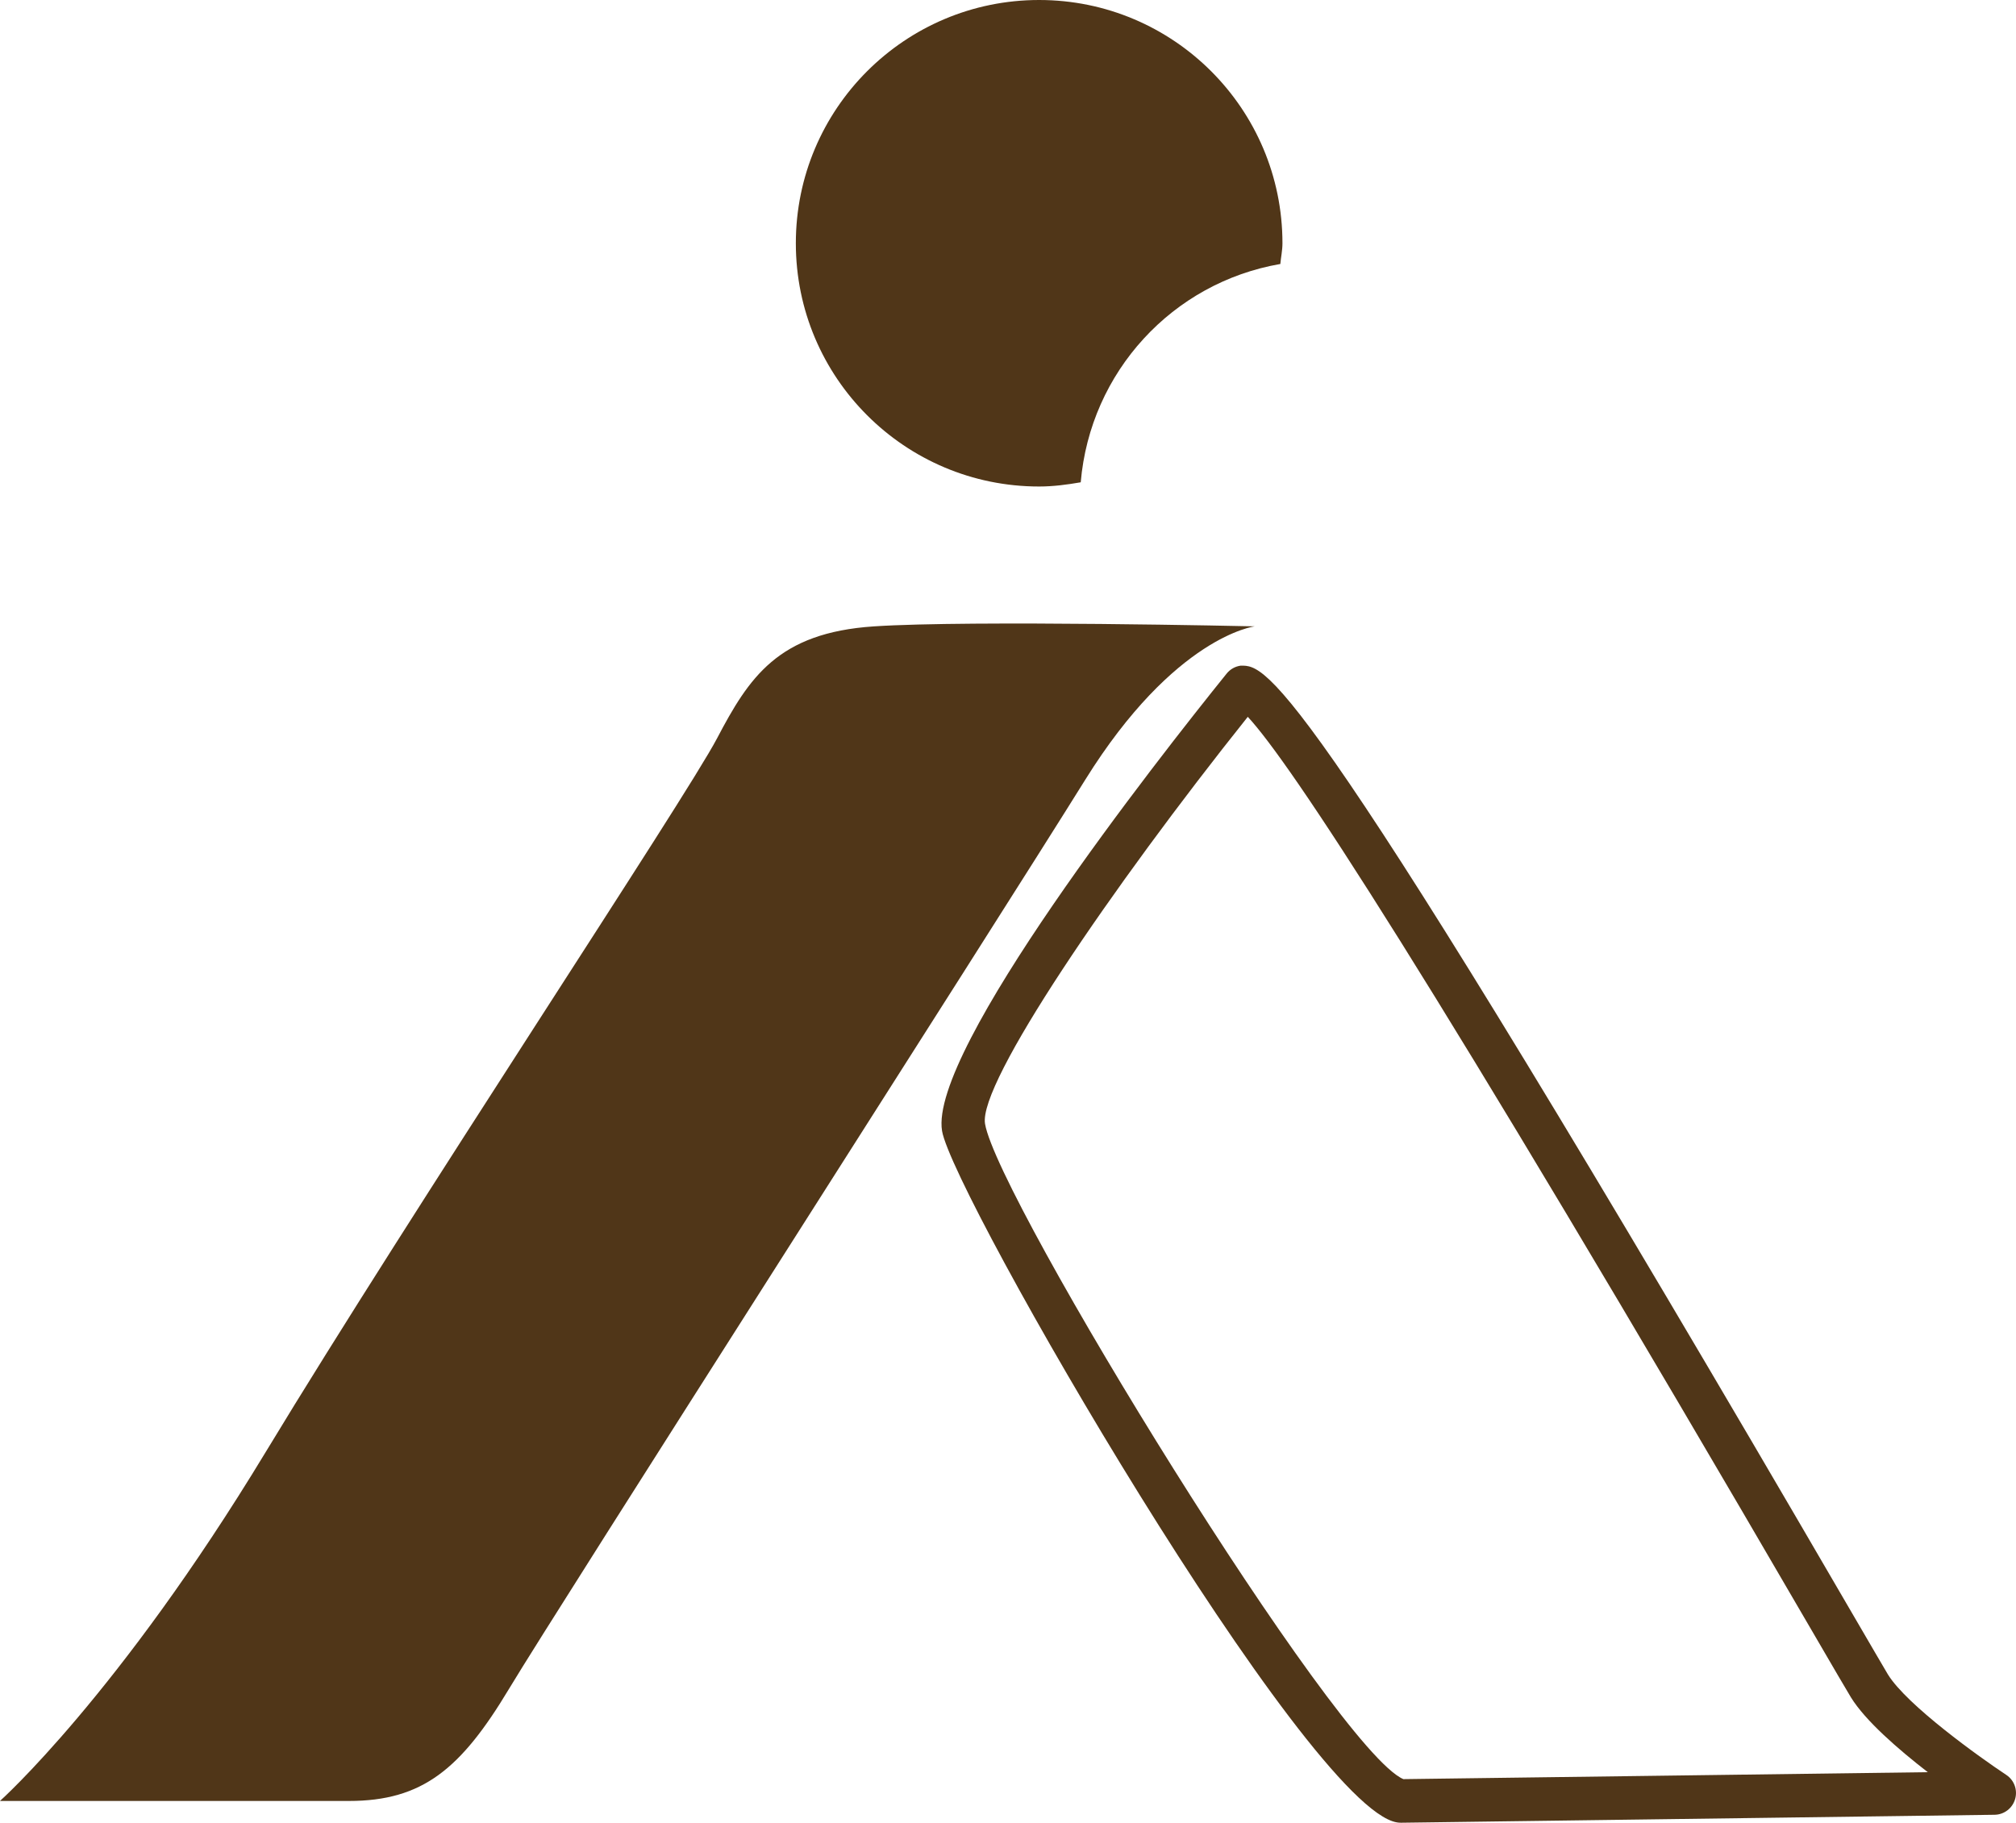
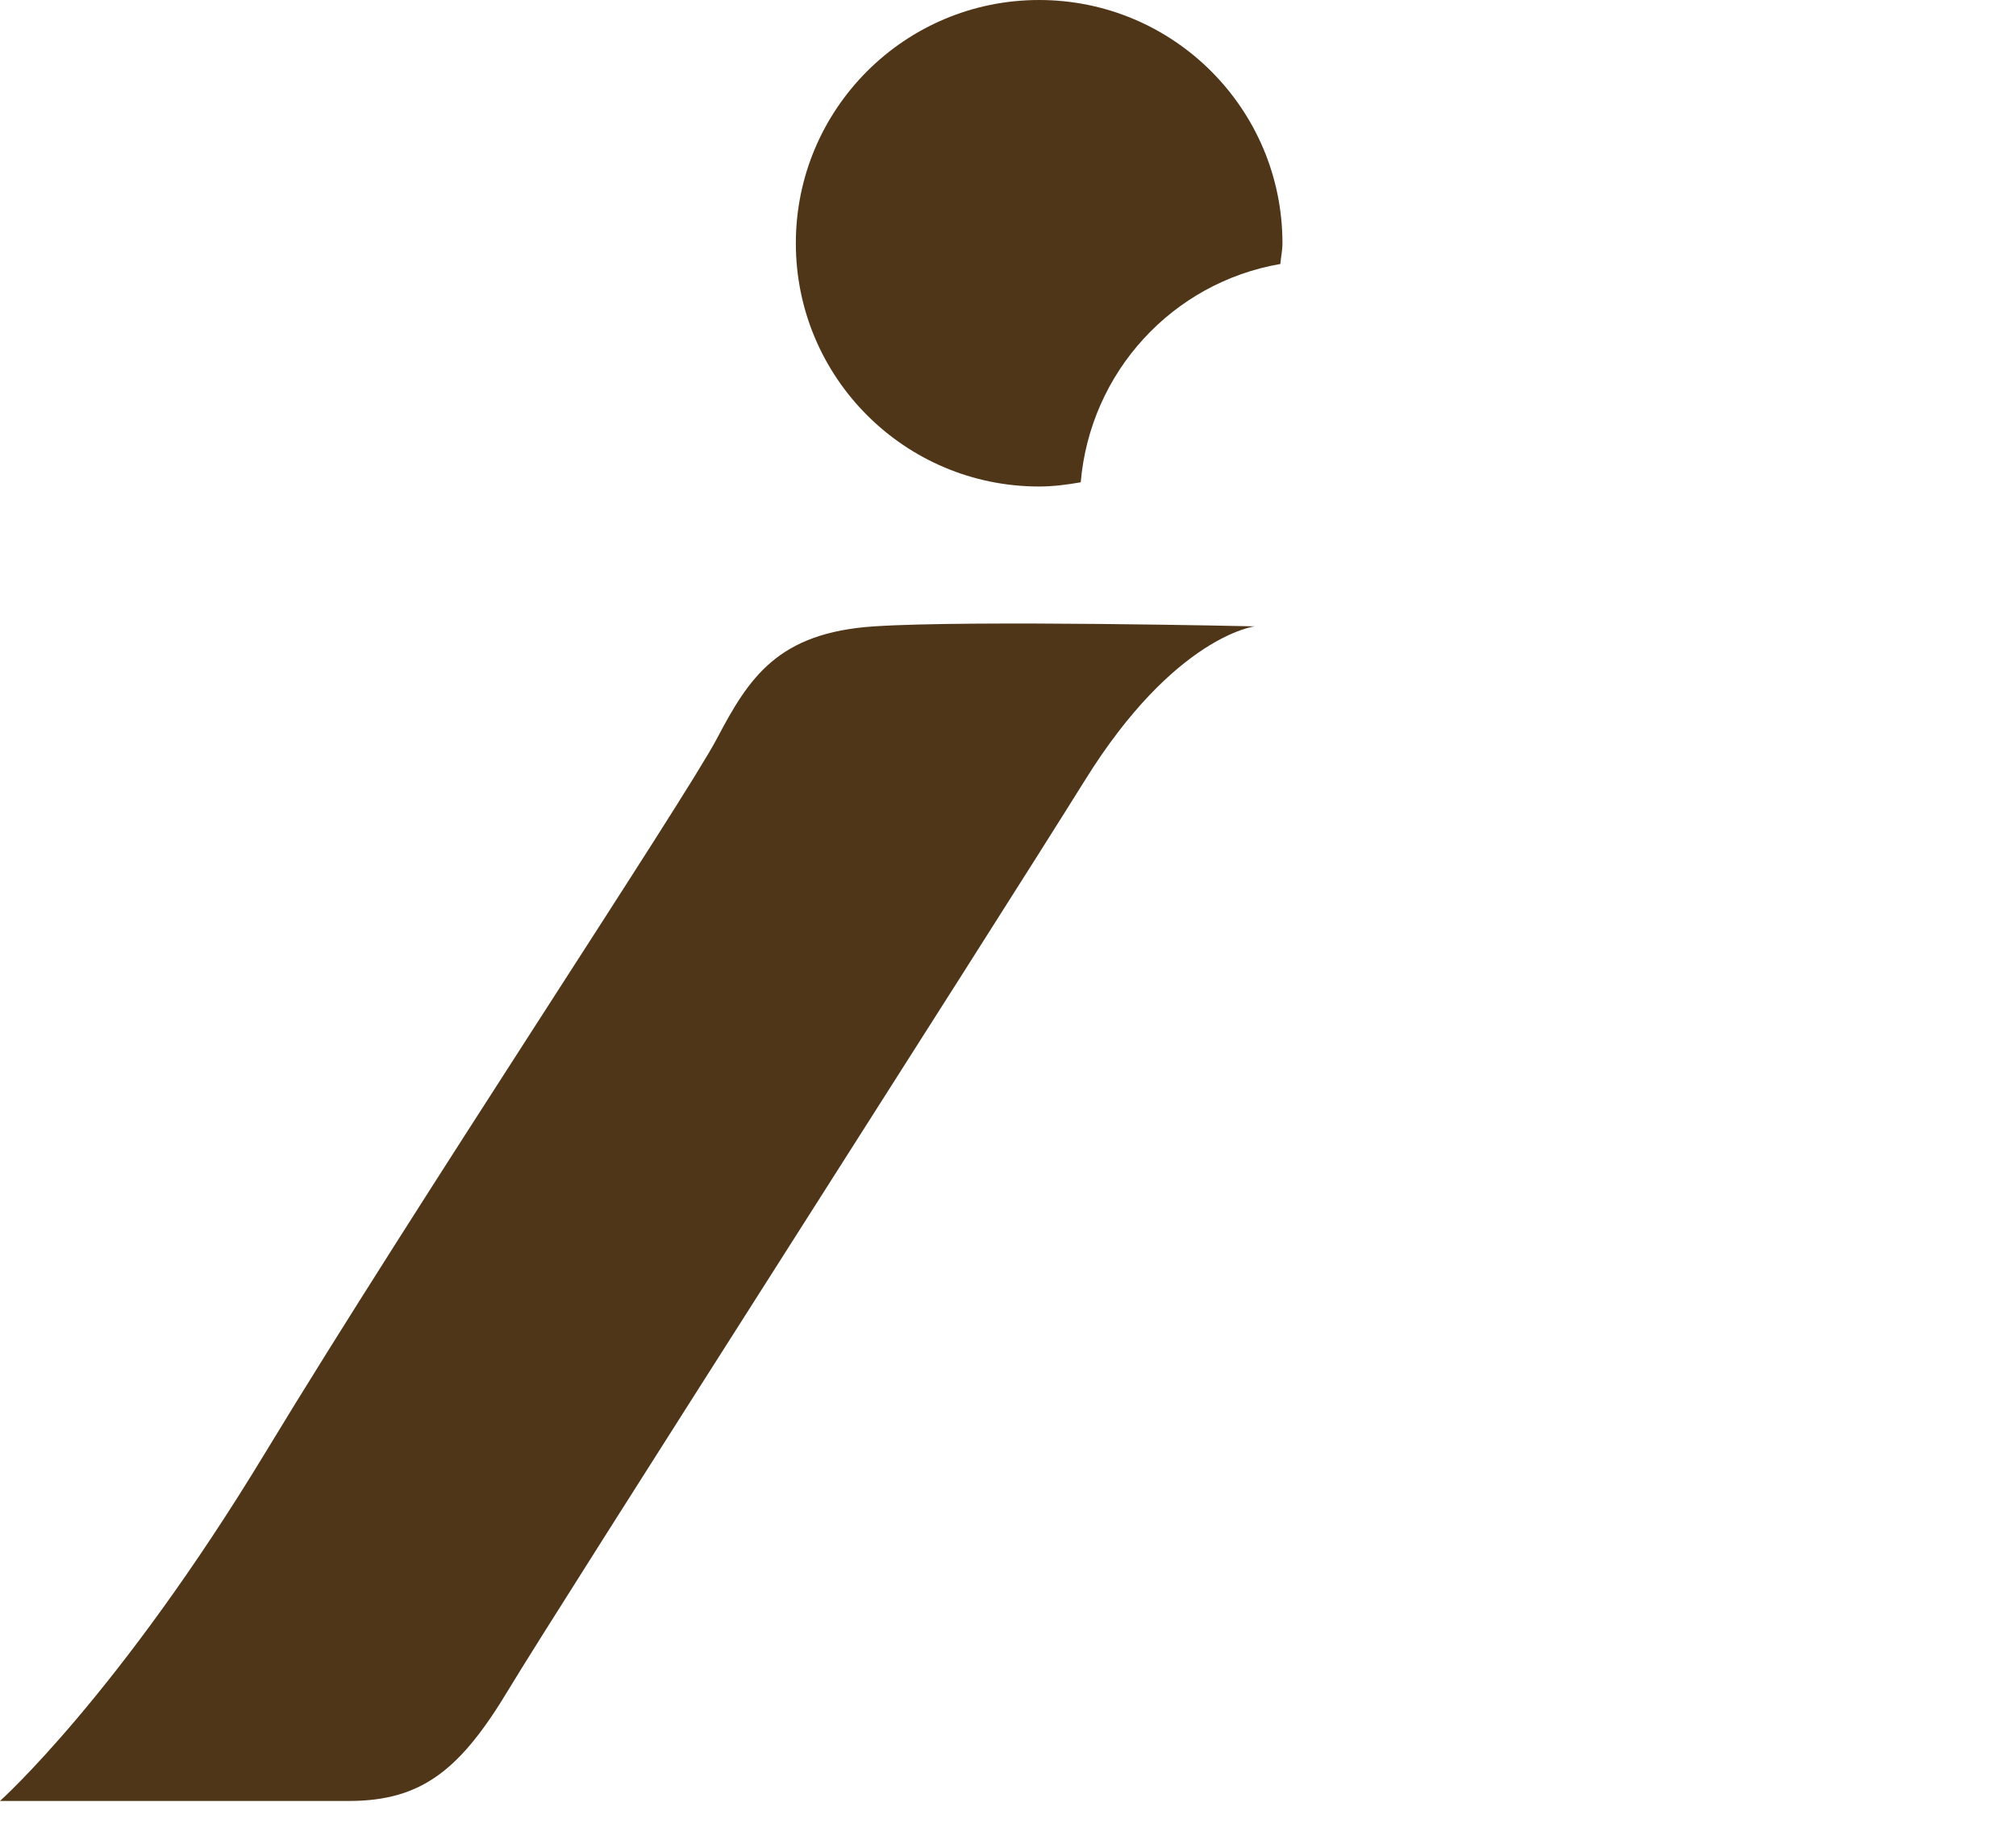
<svg xmlns="http://www.w3.org/2000/svg" version="1.1" id="レイヤー_1" x="0px" y="0px" width="60.292px" height="54.519px" viewBox="0 0 60.292 54.519" style="enable-background:new 0 0 60.292 54.519;" xml:space="preserve">
  <style type="text/css">
	.st0{fill:#503618;}
</style>
  <g>
    <path class="st0" d="M37.526,18.735c0,0-2.394,0.287-5.074,4.595c-2.68,4.308-15.795,24.797-17.231,27.189   c-1.436,2.392-2.583,3.35-4.786,3.35c-2.202,0-10.436,0-10.436,0s3.543-3.161,7.946-10.435   c4.403-7.274,12.541-19.527,13.498-21.346c0.957-1.82,1.818-3.162,4.691-3.352C29.006,18.544,37.526,18.735,37.526,18.735z" />
-     <path class="st0" d="M41.883,54.519c-0.035,0-0.071-0.002-0.105-0.009c-2.688-0.44-13.286-18.773-13.604-20.682   c-0.399-2.401,6.413-11.077,8.511-13.68c0.104-0.13,0.256-0.216,0.422-0.238c0.802-0.006,1.791-0.004,18.188,28.179   c0.643,1.102,1.06,1.819,1.166,1.995c0.566,0.92,2.746,2.479,3.538,3.004c0.239,0.157,0.347,0.451,0.266,0.727   c-0.081,0.274-0.33,0.464-0.616,0.467l-17.758,0.238C41.888,54.519,41.886,54.519,41.883,54.519z M37.317,21.441   c-4.086,5.122-8.061,10.954-7.858,12.172c0.375,2.253,10.499,18.757,12.512,19.603l15.683-0.208   c-0.88-0.682-1.868-1.537-2.301-2.242c-0.109-0.177-0.533-0.904-1.184-2.022C42.638,28.925,38.573,22.791,37.317,21.441z" />
    <path class="st0" d="M38.291,7.896c0.018-0.209,0.063-0.406,0.063-0.619C38.354,3.258,35.096,0,31.077,0   c-4.019,0-7.276,3.258-7.276,7.276c0,4.018,3.258,7.276,7.276,7.276c0.426,0,0.838-0.056,1.244-0.126   C32.604,11.12,35.07,8.452,38.291,7.896z" />
  </g>
</svg>